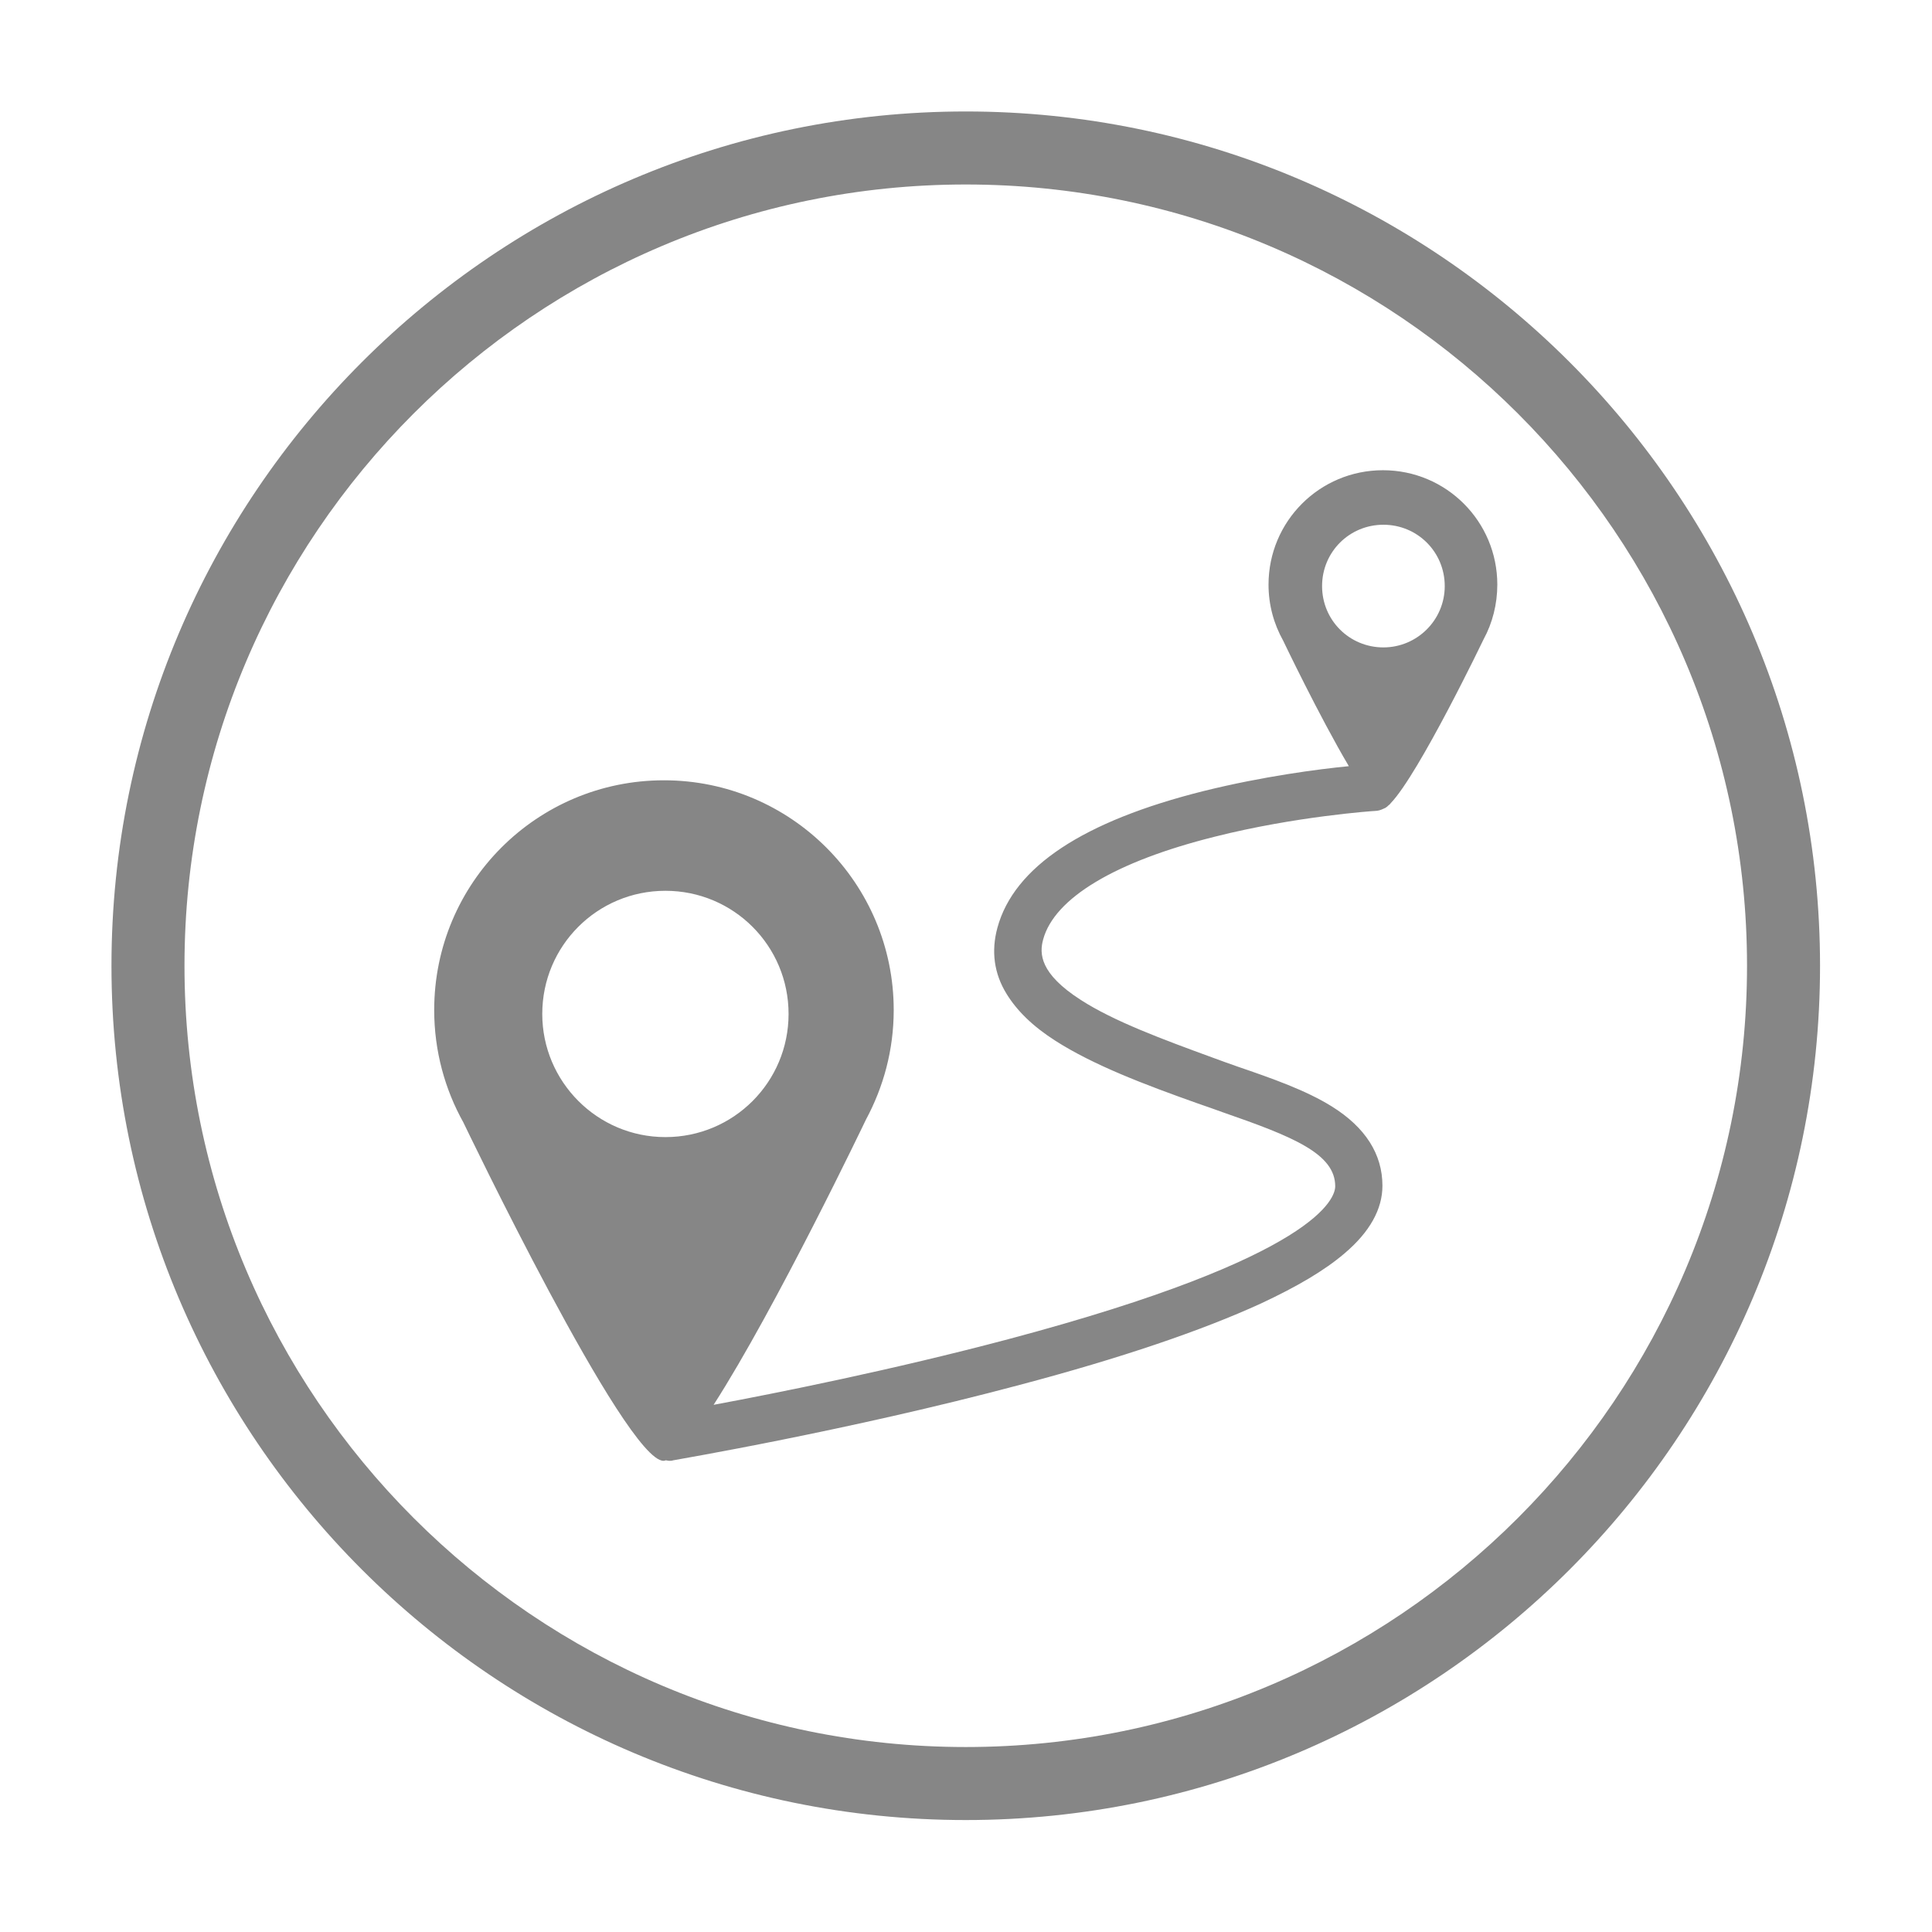
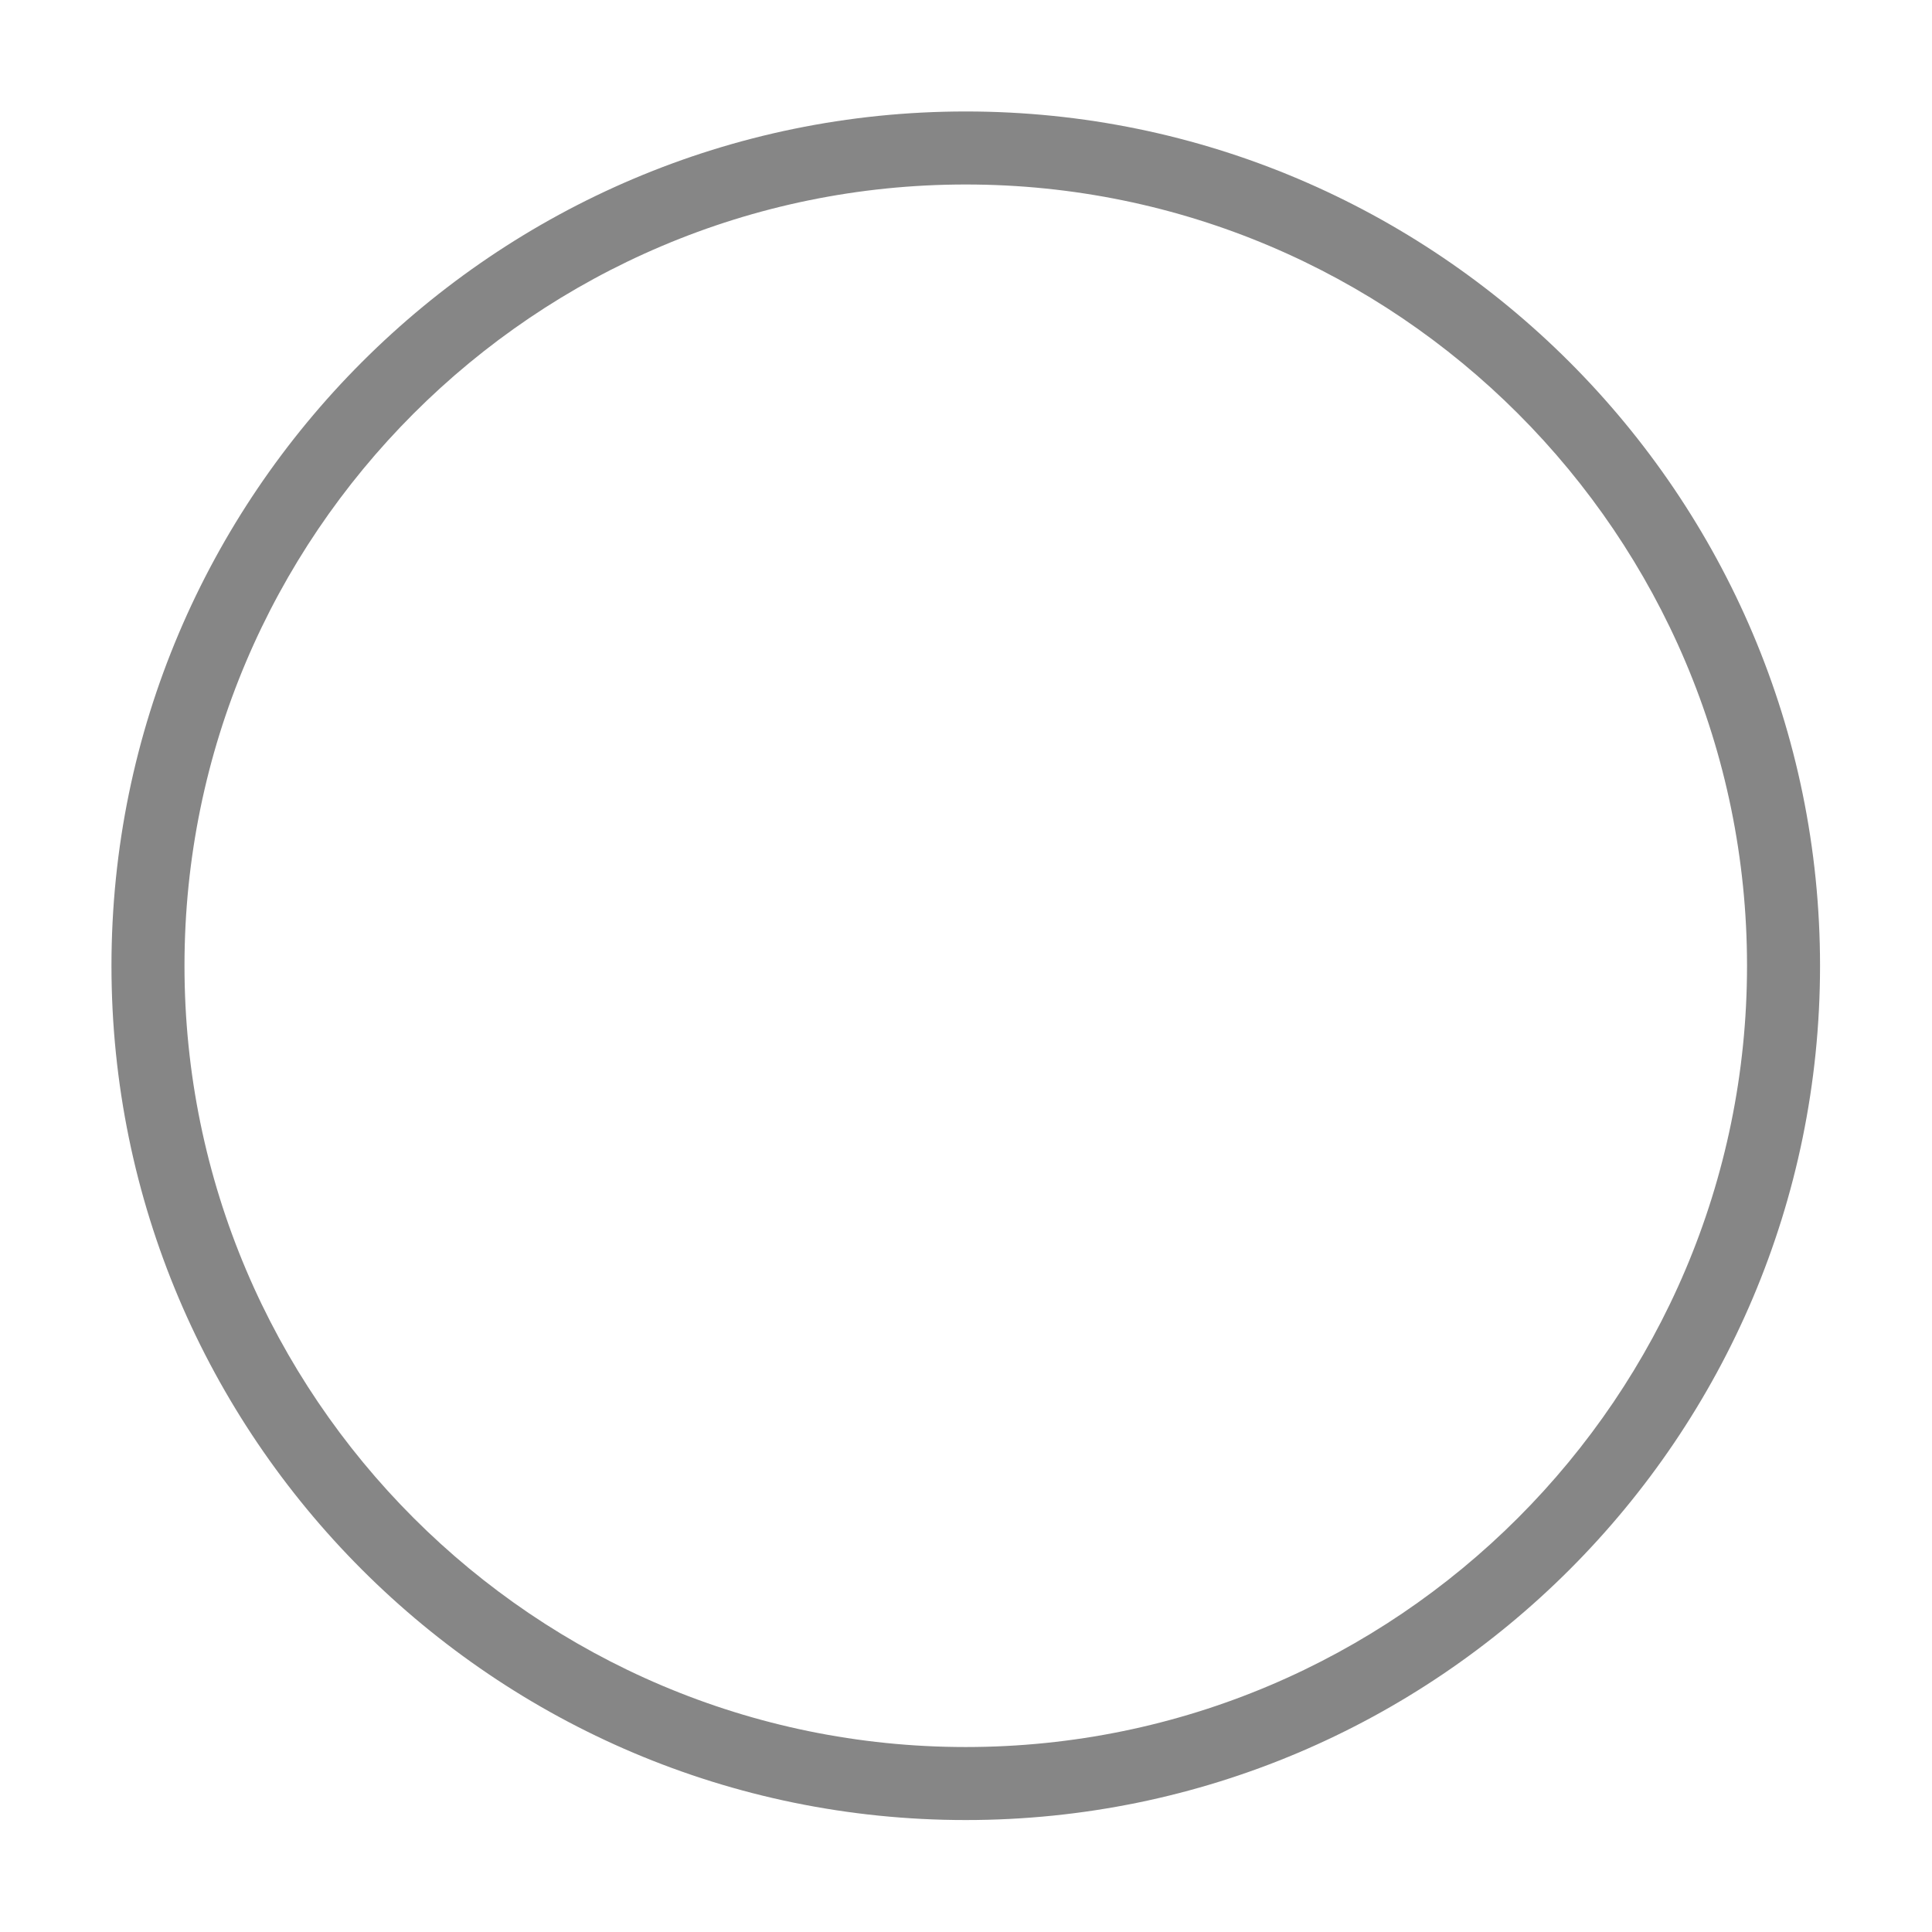
<svg xmlns="http://www.w3.org/2000/svg" version="1.1" id="Ebene_1" x="0px" y="0px" viewBox="0 0 396.9 396.9" style="enable-background:new 0 0 396.9 396.9;" fill="#868686" xml:space="preserve">
  <path d="M198.4,373.9c-96.8,0-175.5-78.7-175.5-175.5S101.7,22.9,198.4,22.9s175.5,78.7,175.5,175.5S295.2,373.9,198.4,373.9z   M198.4,37.9c-88.5,0-160.5,72-160.5,160.5s72,160.5,160.5,160.5s160.5-72,160.5-160.5S286.9,37.9,198.4,37.9z" />
-   <path class="st0" d="M304.8,131.3c1.8-3.3,2.8-7.2,2.8-11.2c0-13-10.5-23.5-23.5-23.5s-23.5,10.5-23.5,23.5c0,4.2,1.1,8.1,3,11.5  c0,0,7.4,15.5,13.5,25.8c-6.2,0.6-17.7,2.1-29.8,5.1c-24.8,6.2-39,15.6-42.4,28.1c-1.3,4.8-0.7,9.4,1.9,13.6c2.1,3.4,5.3,6.6,10,9.6  c7.8,5,18.3,9,29.3,12.9c1.7,0.6,3.5,1.2,5.1,1.8c14.4,5,23.1,8.5,23.1,15.2c0,2.3-3.2,14.4-67.1,31.4  c-23.7,6.3-47.7,11.1-60.6,13.5c12.8-19.9,31.3-58.6,31.3-58.6h0c3.6-6.7,5.7-14.3,5.7-22.5c0-26-21.1-47.2-47.2-47.2  s-47.2,21.1-47.2,47.2c0,8.4,2.2,16.3,6,23.1c0,0,33.3,69.5,41.1,69.5c0.1,0,0.3,0,0.4-0.1c0.3,0,0.5,0.1,0.8,0.1  c0.3,0,0.5,0,0.8-0.1c0.4-0.1,36-6.1,71.2-15.5c20.8-5.5,37.5-11.2,49.5-16.7c7.5-3.5,13.1-6.8,17.2-10.3c5.2-4.4,7.8-9.1,7.8-13.9  c0-6.5-3.5-12-10.4-16.3c-5.3-3.3-12.1-5.7-19.4-8.2c-1.7-0.6-3.4-1.2-5-1.8c-10.4-3.8-20.4-7.5-27.2-11.9  c-8.4-5.4-8.5-9.5-7.7-12.4c2.3-8.5,14.8-16,35.2-21.1c16.6-4.2,32.7-5.3,32.9-5.3c0.7,0,1.3-0.2,1.9-0.5c0.3-0.1,0.6-0.3,1-0.7  c0.2-0.1,0.3-0.3,0.4-0.4C291.5,159,304.8,131.3,304.8,131.3L304.8,131.3z M111.4,208.3c0-14,11.3-25.3,25.3-25.3  s25.3,11.3,25.3,25.3c0,14-11.3,25.3-25.3,25.3S111.4,222.2,111.4,208.3z M284.2,133c-7,0-12.6-5.6-12.6-12.6  c0-7,5.6-12.6,12.6-12.6c7,0,12.6,5.6,12.6,12.6C296.8,127.4,291.1,133,284.2,133z" />
</svg>